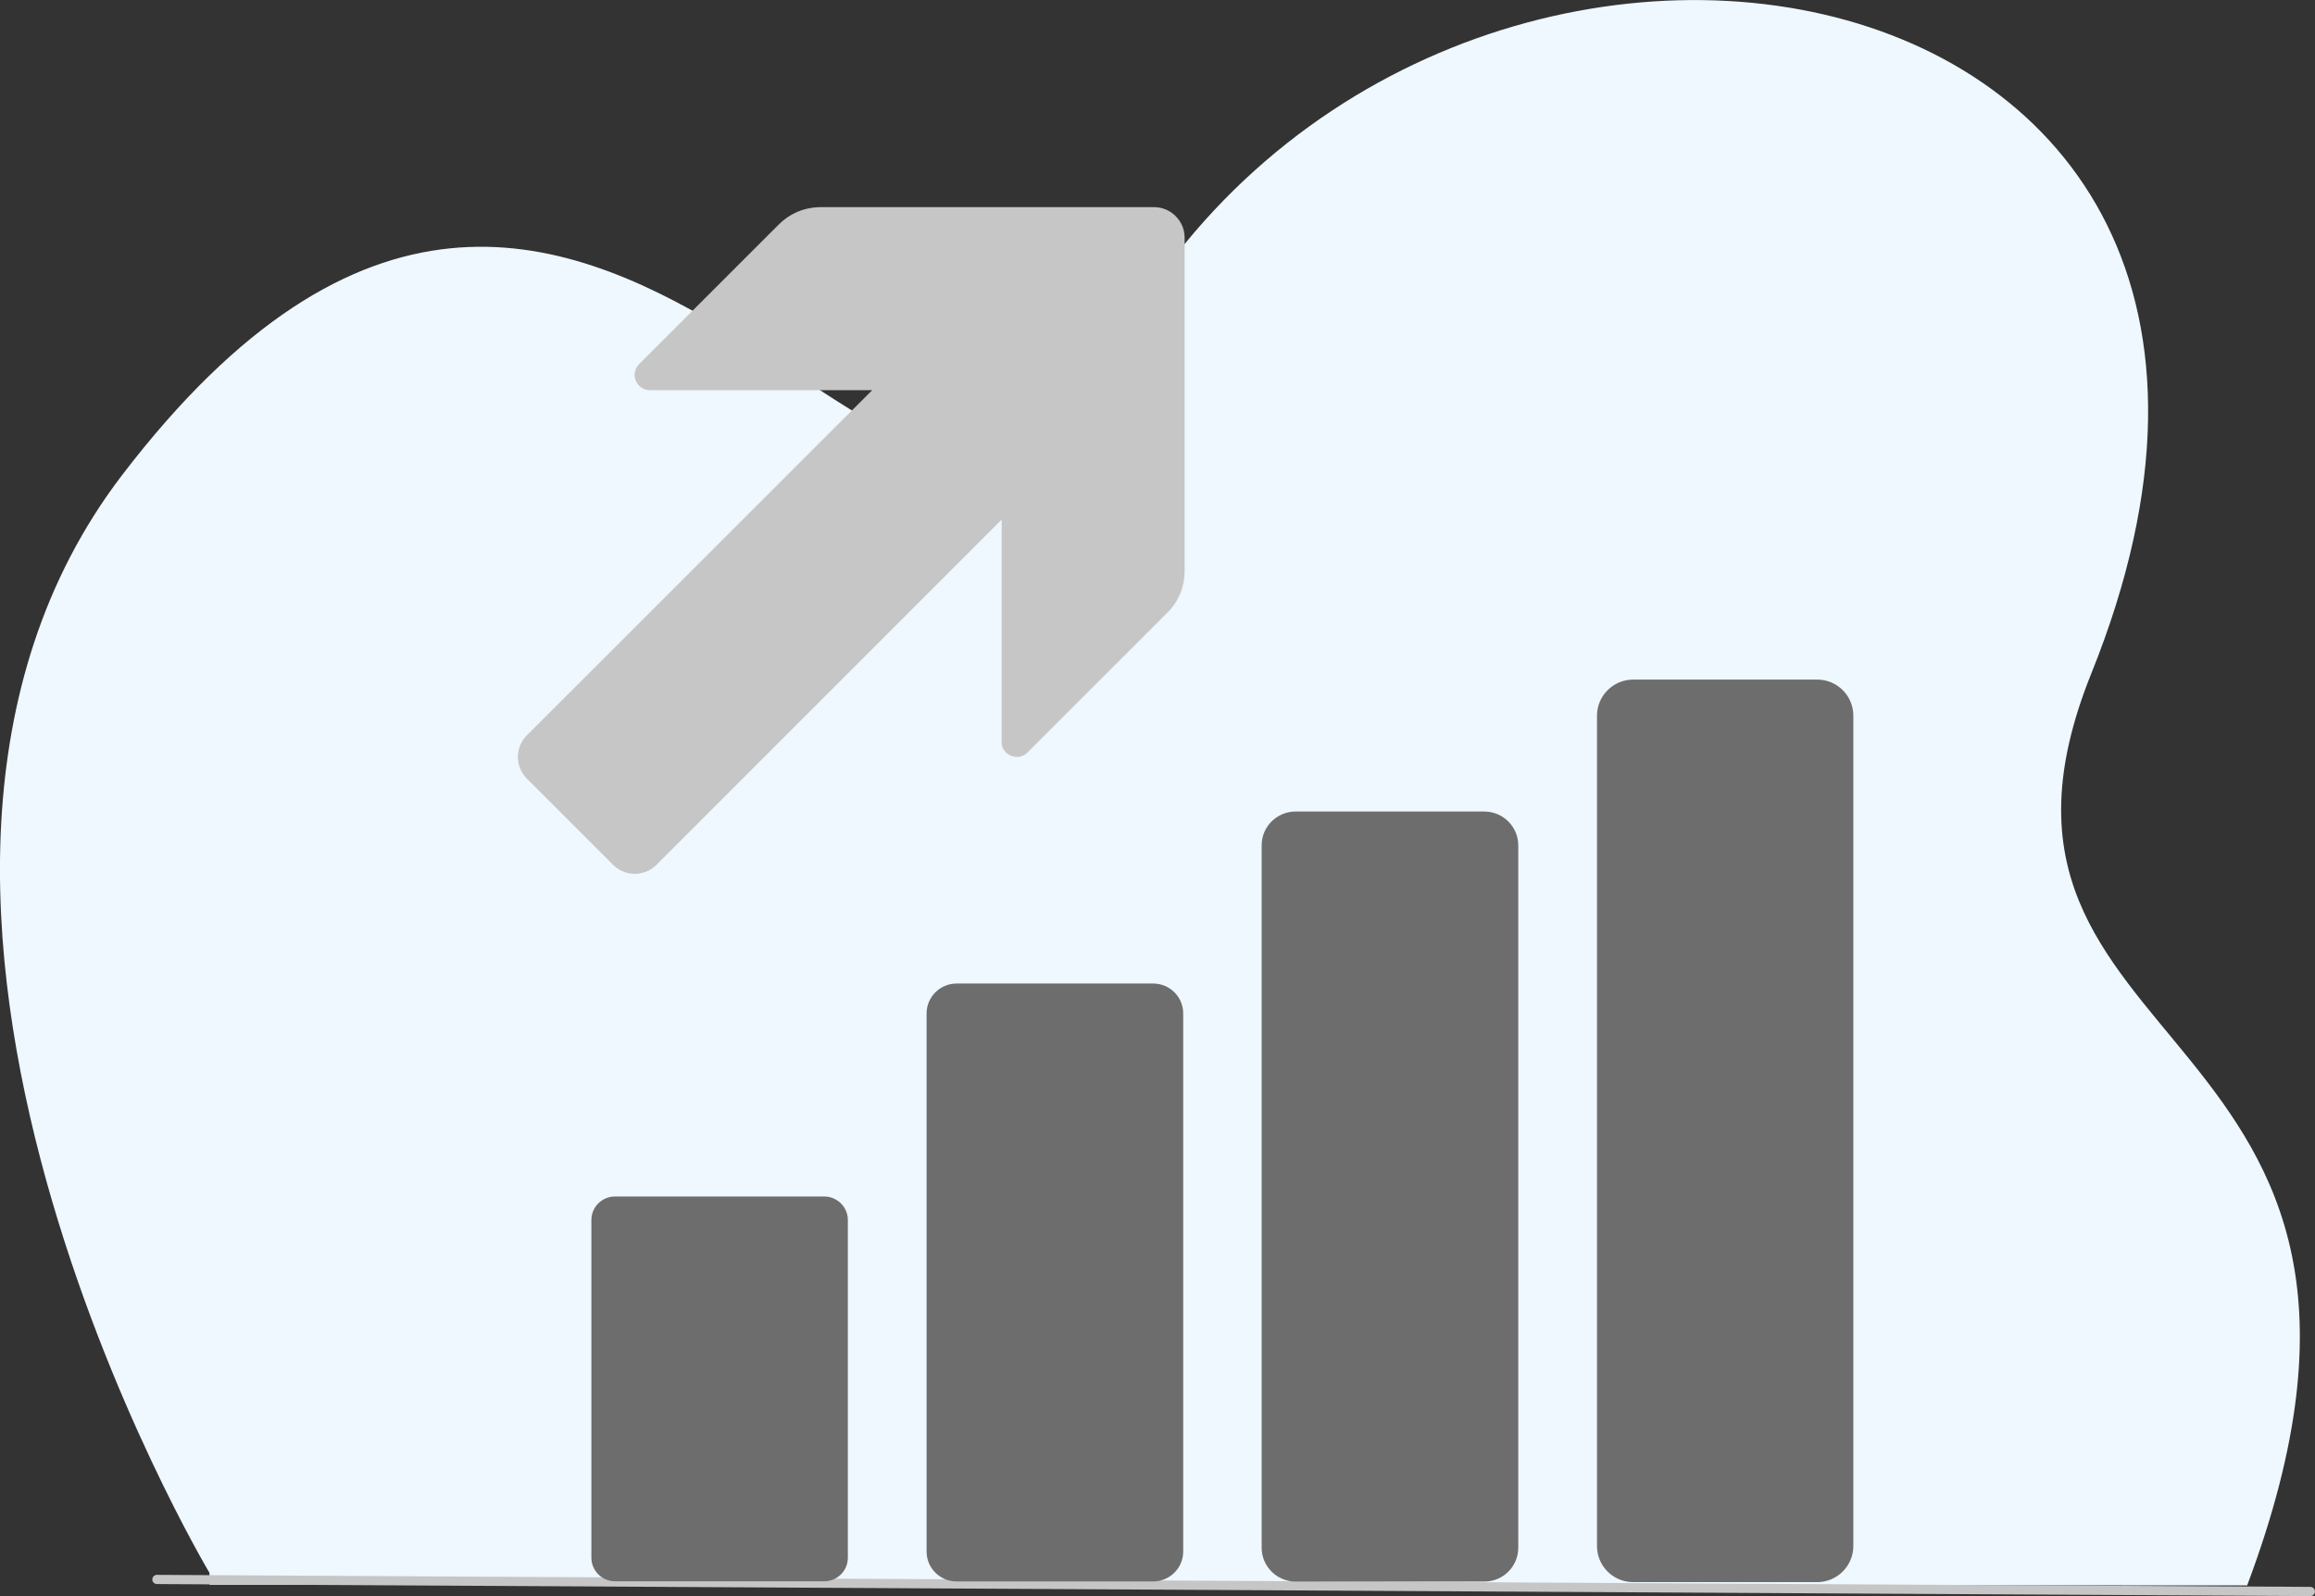
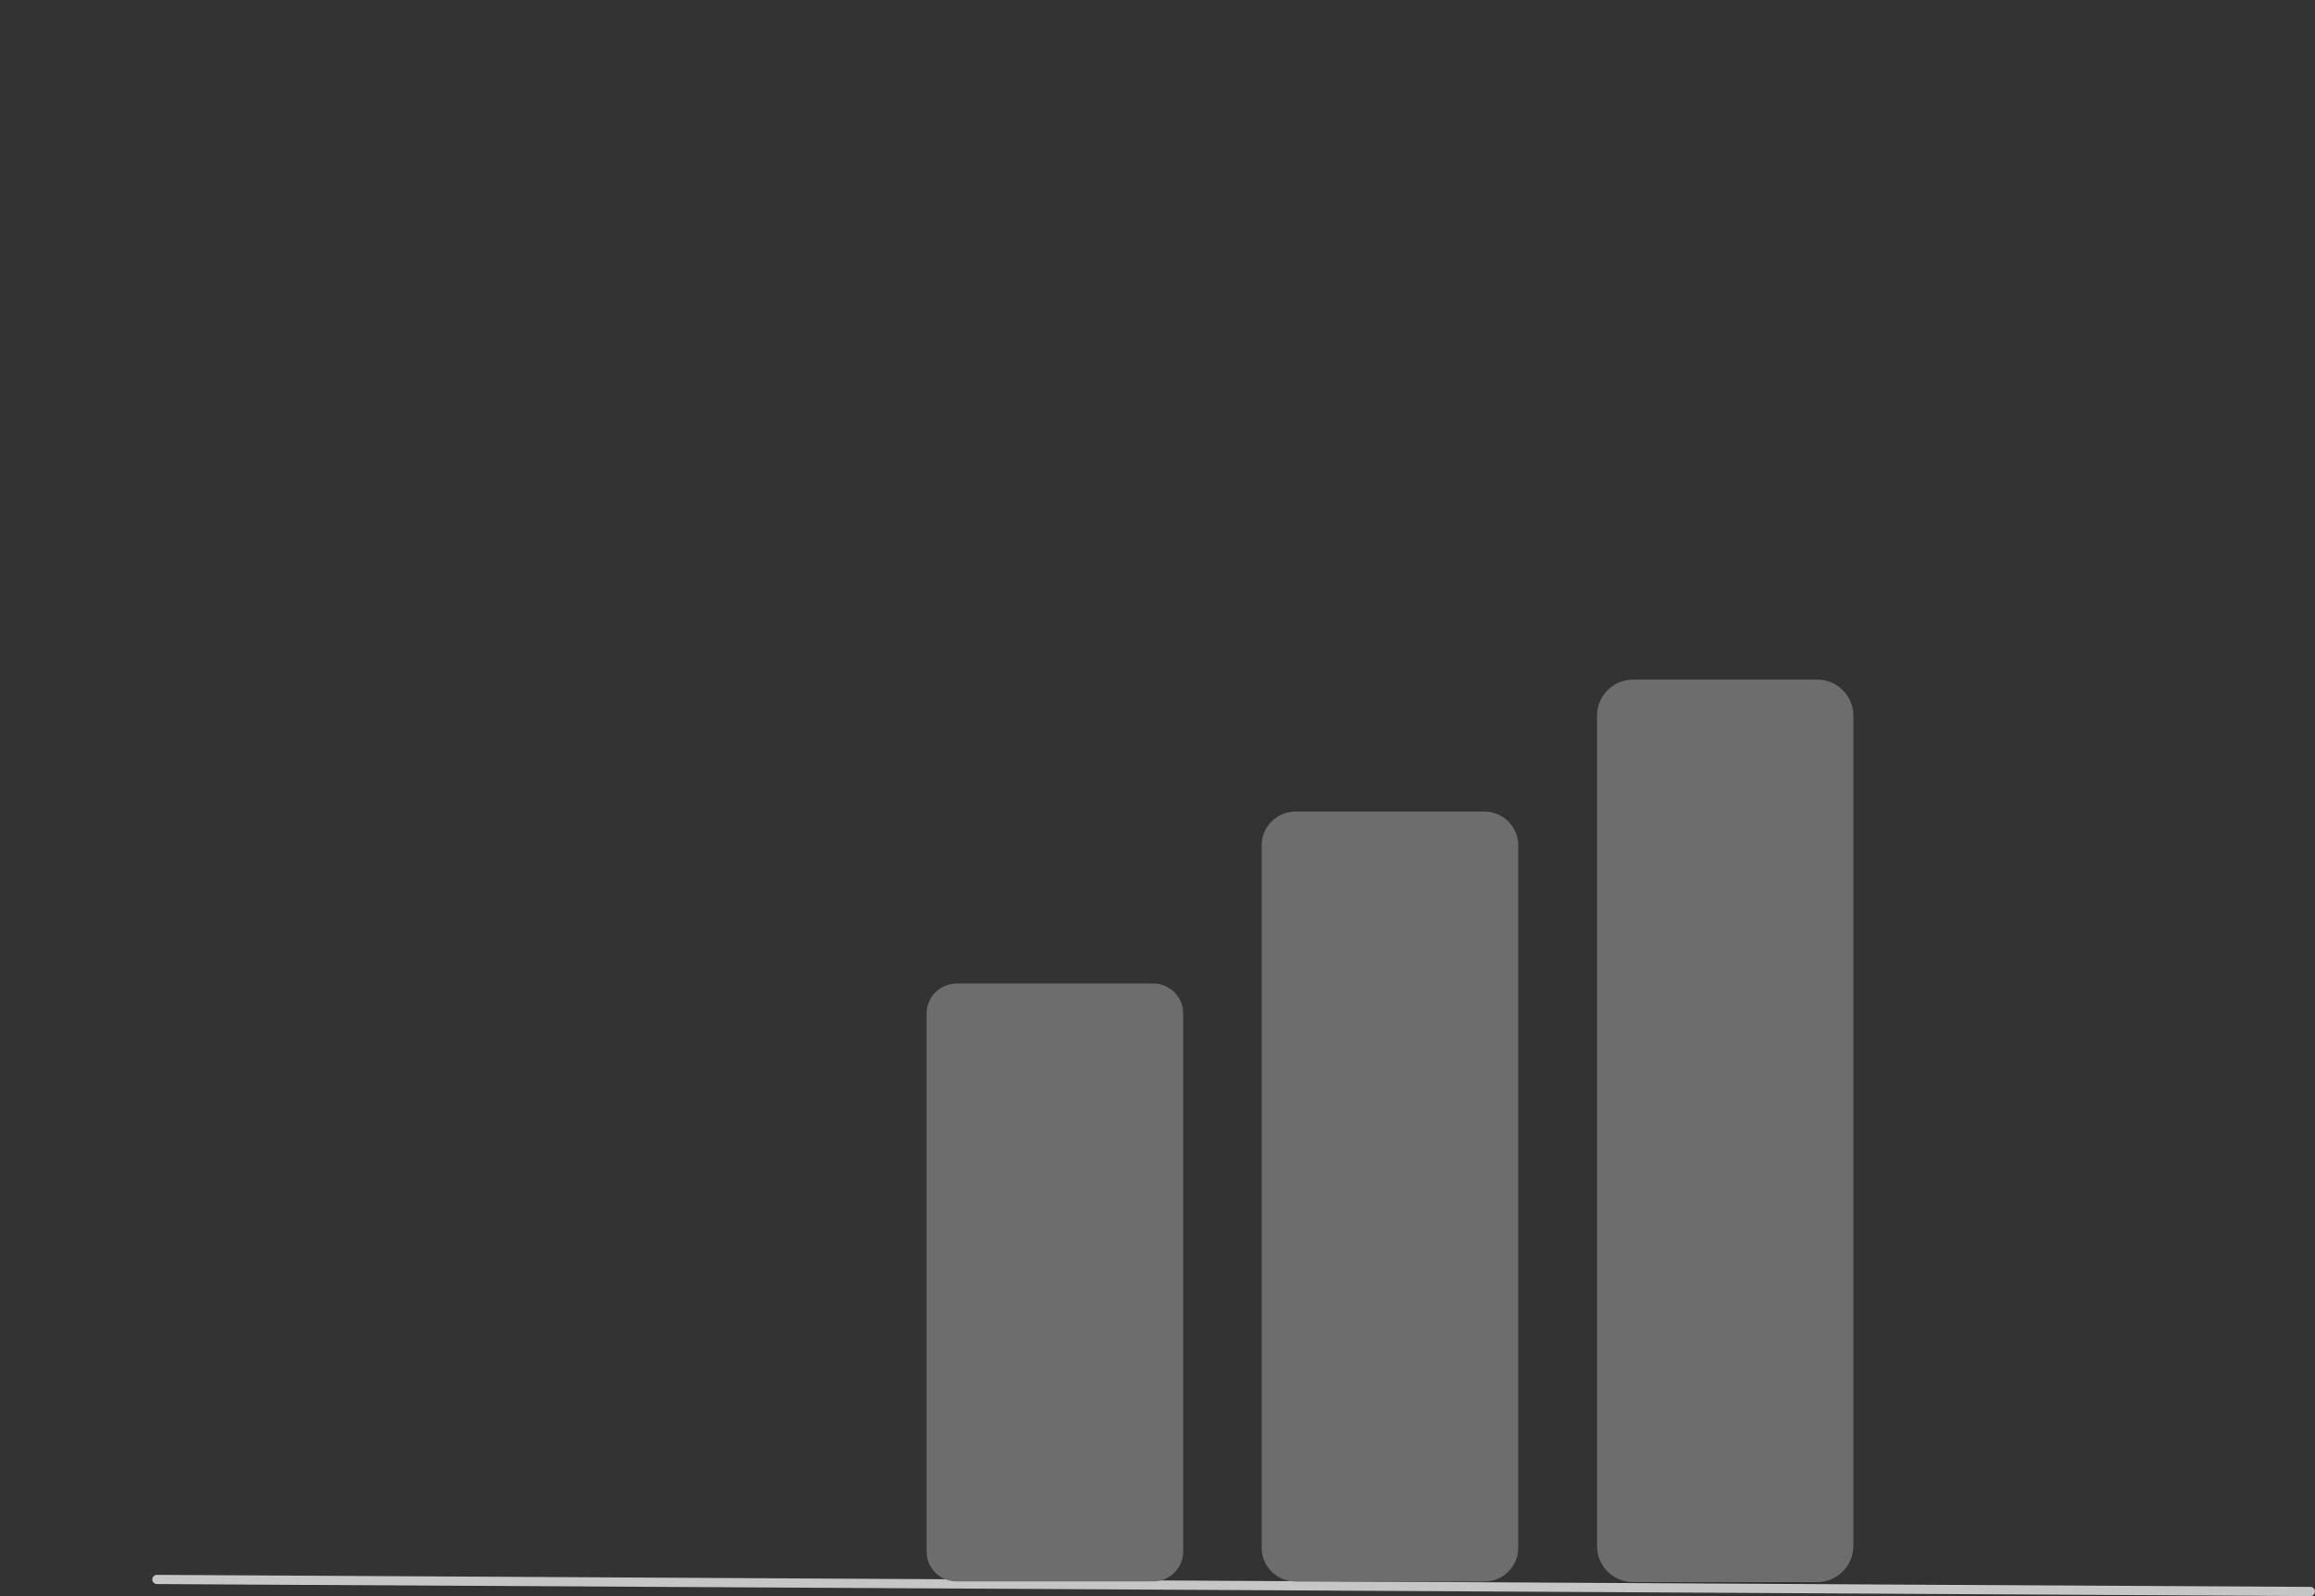
<svg xmlns="http://www.w3.org/2000/svg" id="Ebene_2" data-name="Ebene 2" viewBox="0 0 163.47 112.73">
  <rect x="0" y="0" width="163.47" height="112.73" fill="#333333" stroke="none" />
  <g id="Ebene_1-2" data-name="Ebene 1">
-     <path d="M14.79,111.09S-13.89,63.02,8.62,33.56c33.51-43.85,56.3,18.47,69.22-7.32,21.35-42.66,91.2-31.71,69.83,21.34-11.21,27.83,26.3,23.67,11.01,64.4l-143.89-.05v-.84Z" fill="#eef8fe" />
    <line x1="11.08" y1="111.56" x2="163.14" y2="112.41" fill="none" stroke="#c6c6c6" stroke-linecap="round" stroke-miterlimit="10" stroke-width=".65" />
-     <path id="curve0" d="M70.73,52.39v-15.69l-24.38,24.39c-.84.84-2.21.84-3.05,0l-6.1-6.1c-.84-.84-.84-2.21,0-3.05l24.39-24.38h-15.69c-.45,0-.83-.26-1-.67-.18-.41-.08-.86.23-1.17l9.83-9.83c.84-.84,1.86-1.26,3.04-1.26h23.49c1.19,0,2.16.97,2.16,2.16v23.49c0,1.19-.42,2.21-1.26,3.04l-9.83,9.83c-.31.31-.76.4-1.17.23-.41-.17-.67-.55-.67-.99Z" fill="#c6c6c6" />
    <path d="M115.33,48h12.98c1.42,0,2.56,1.14,2.56,2.55v58.65c0,1.41-1.15,2.55-2.56,2.55h-12.98c-1.42,0-2.56-1.14-2.56-2.55v-58.65c0-1.41,1.15-2.55,2.56-2.55Z" fill="#6d6d6d" />
    <path d="M91.49,57.32h13.32c1.32,0,2.4,1.07,2.4,2.39v49.61c0,1.32-1.07,2.39-2.4,2.39h-13.32c-1.32,0-2.4-1.07-2.4-2.39v-49.61c0-1.32,1.07-2.39,2.4-2.39Z" fill="#6d6d6d" />
    <path d="M67.55,69.47h13.88c1.17,0,2.12.94,2.12,2.11v38.01c0,1.16-.95,2.11-2.12,2.11h-13.88c-1.17,0-2.12-.94-2.12-2.11v-38.01c0-1.16.95-2.11,2.12-2.11Z" fill="#6d6d6d" />
-     <path d="M43.43,84.51h14.77c.92,0,1.67.75,1.67,1.66v23.86c0,.92-.75,1.66-1.67,1.66h-14.77c-.92,0-1.67-.75-1.67-1.66v-23.86c0-.92.75-1.66,1.67-1.66Z" fill="#6d6d6d" />
  </g>
</svg>